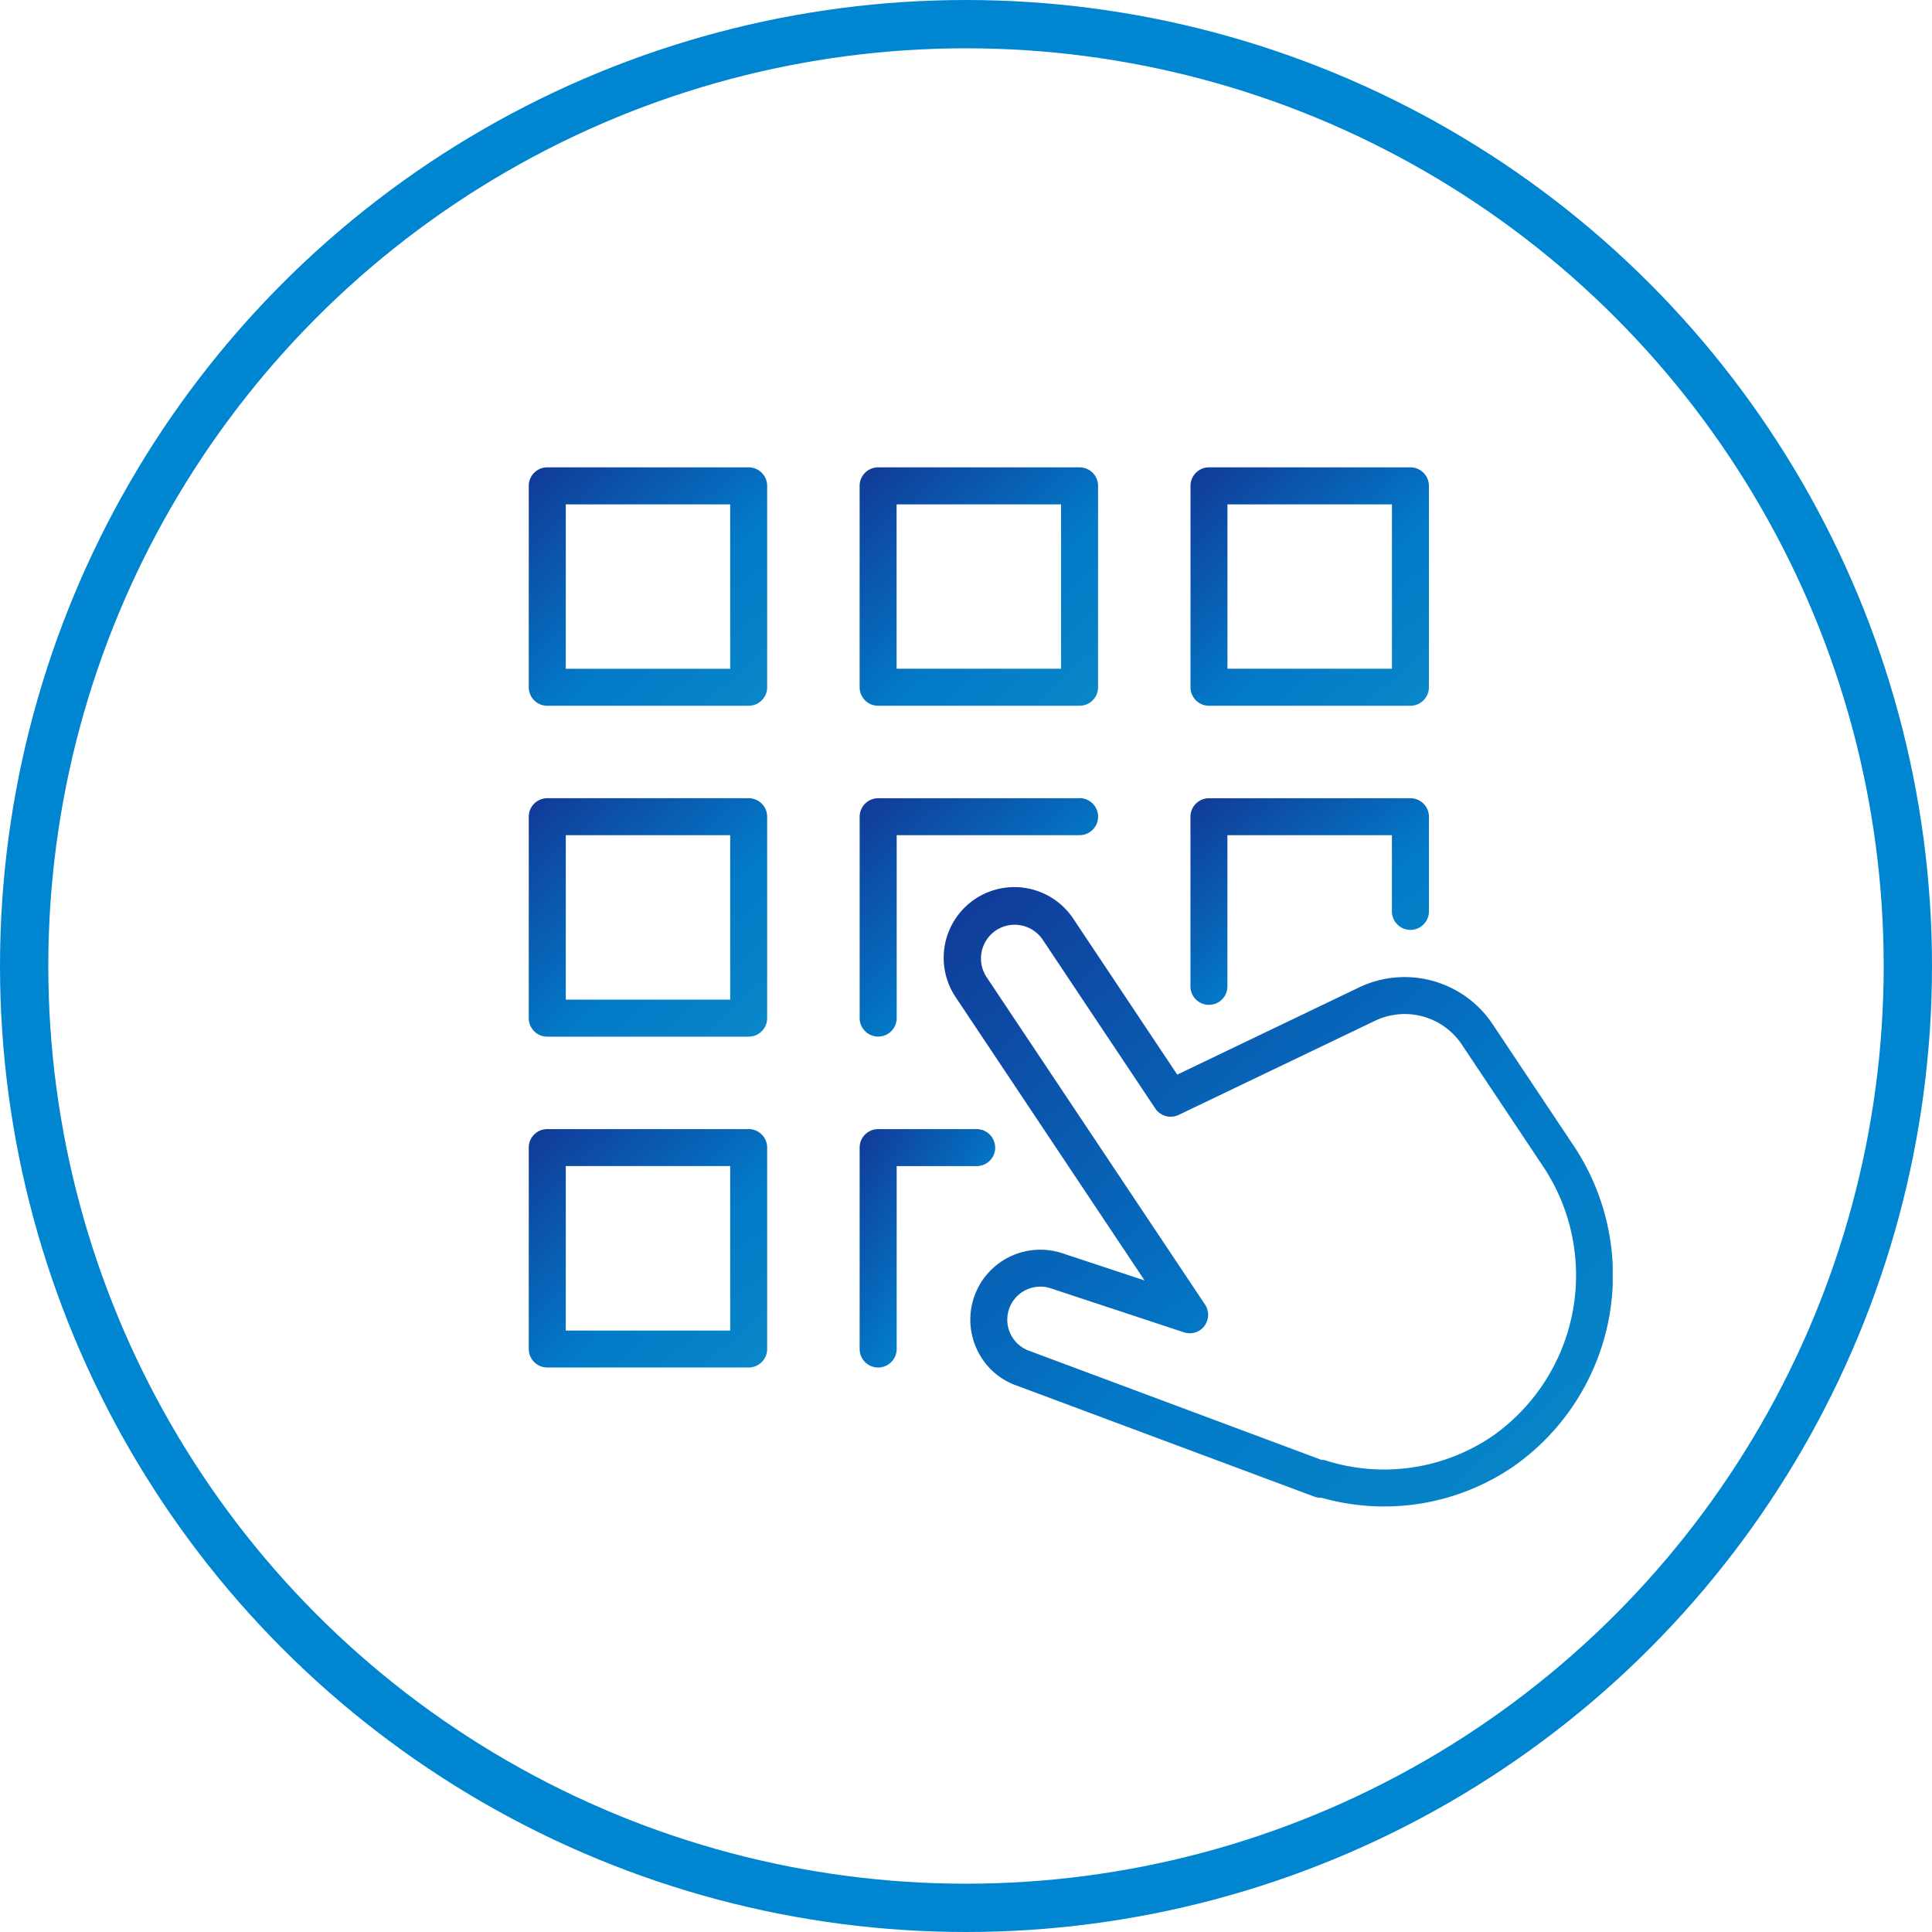
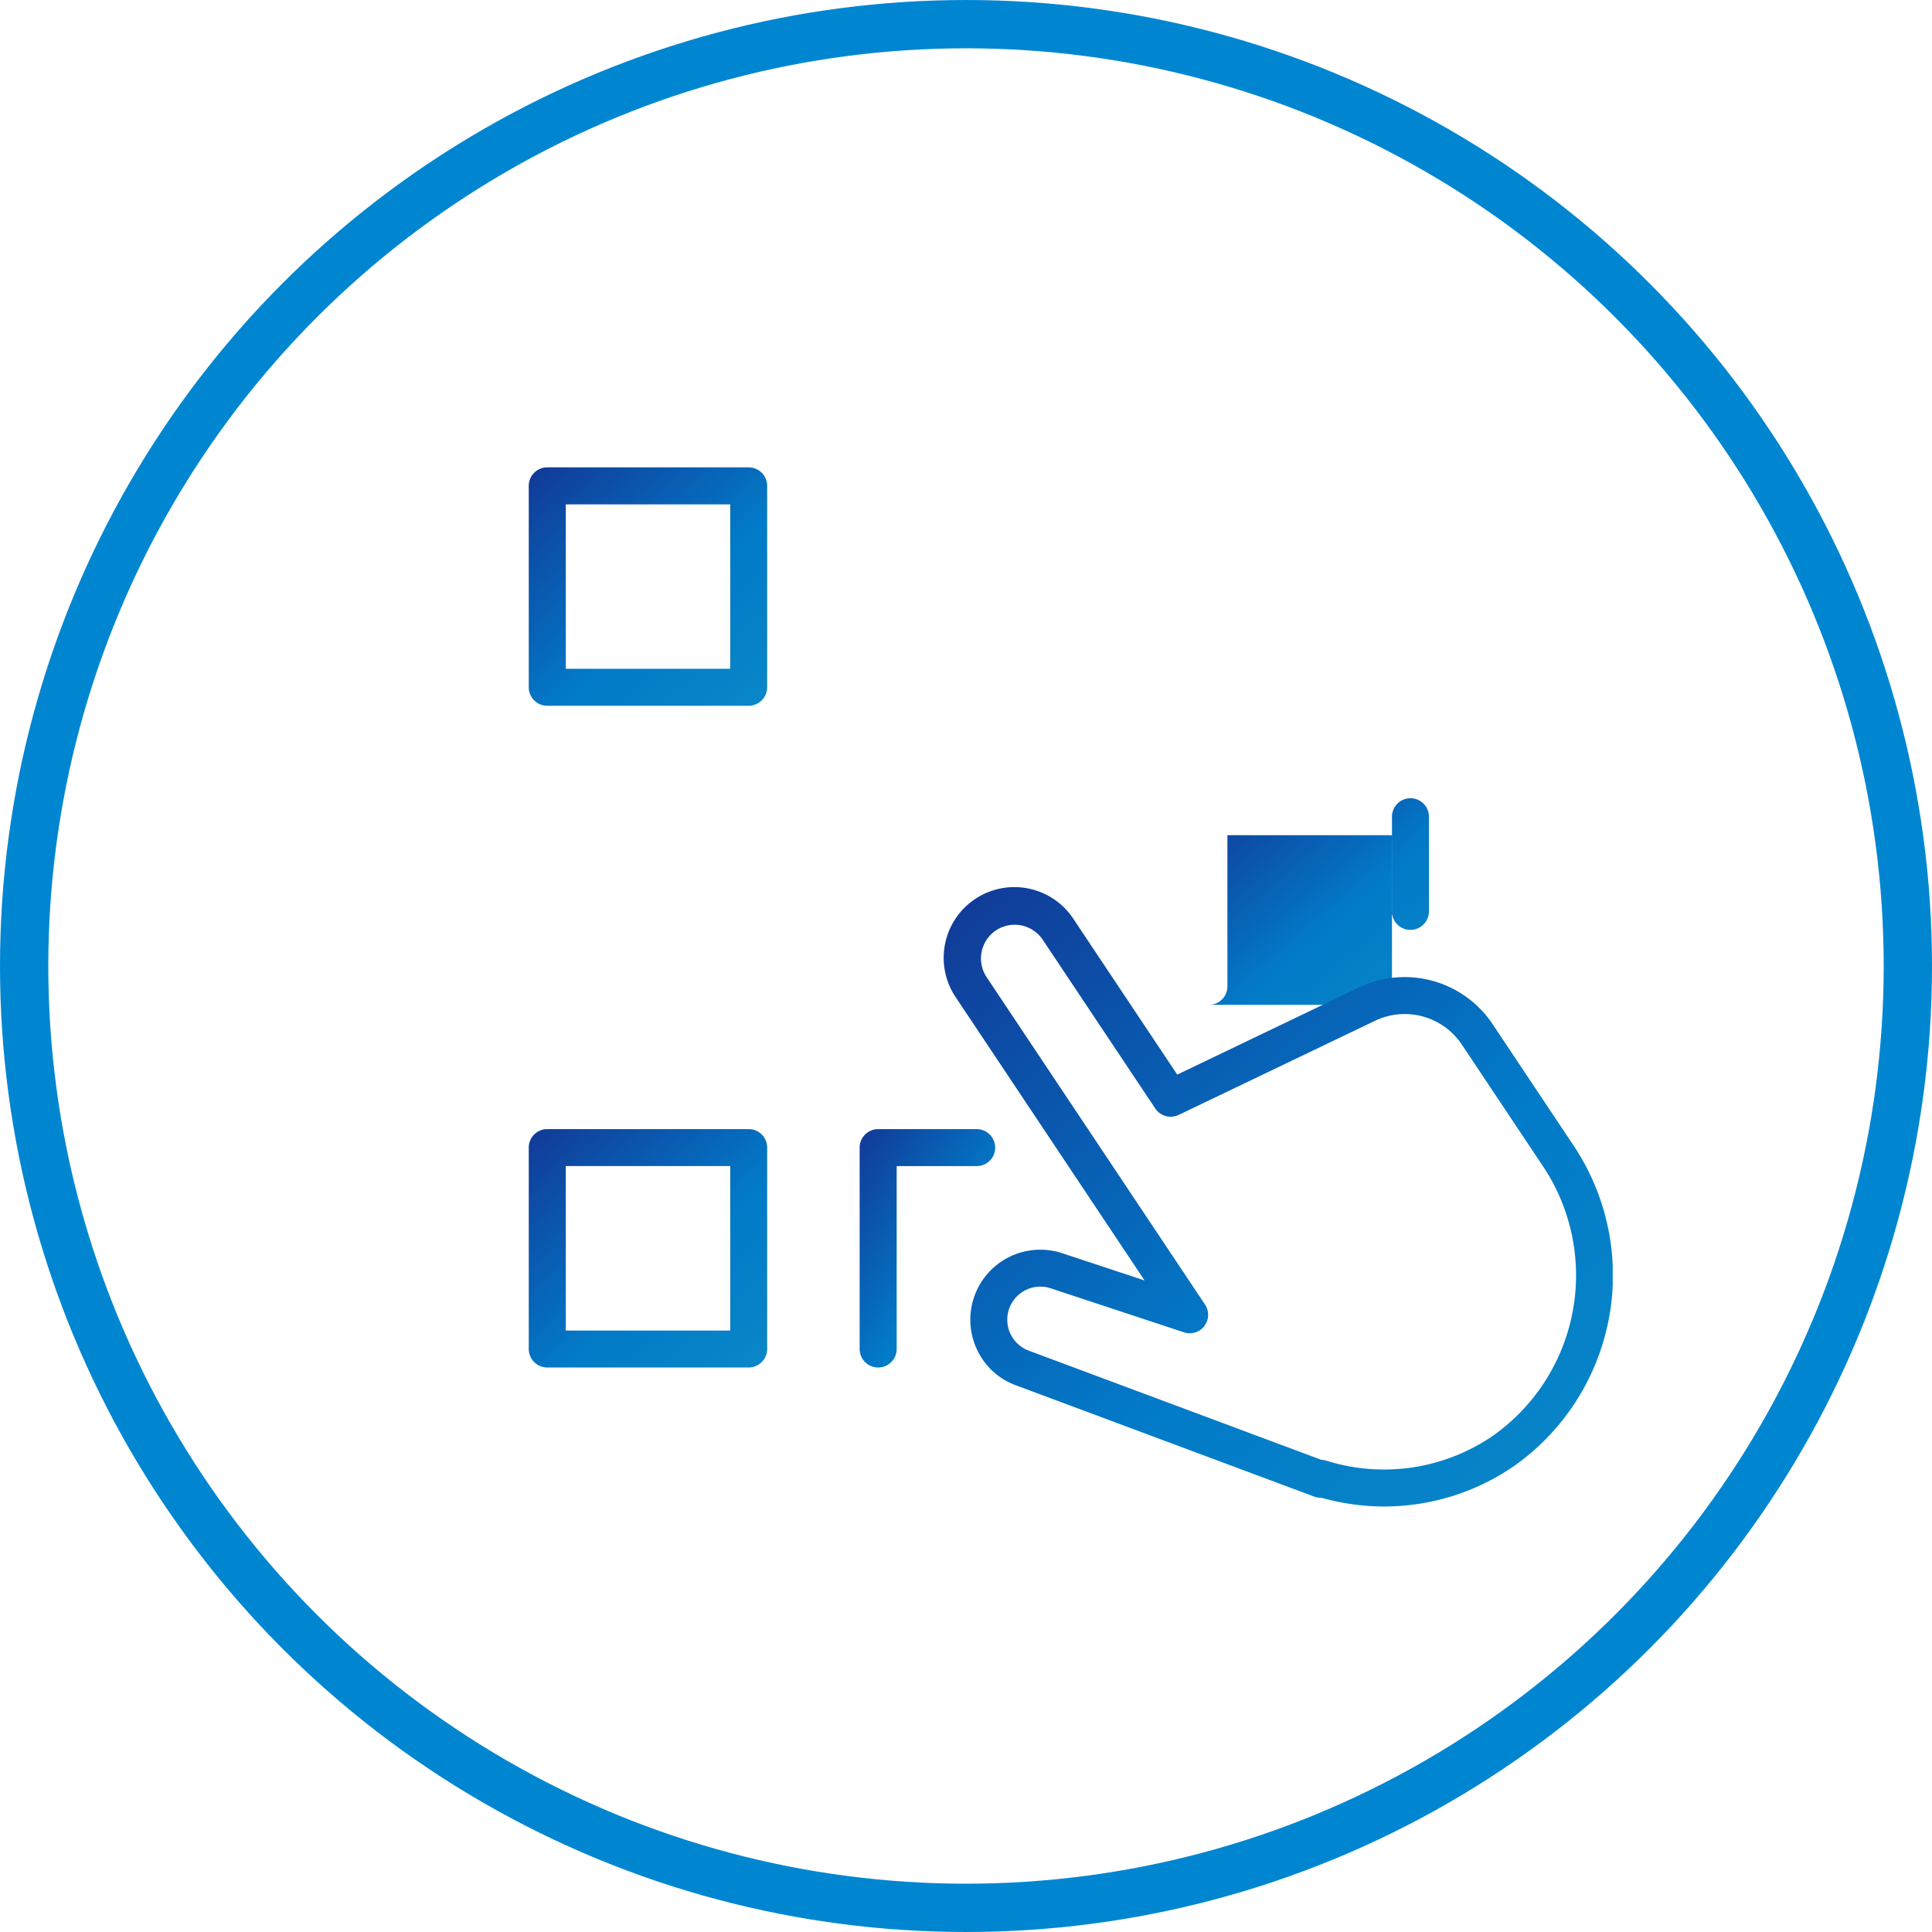
<svg xmlns="http://www.w3.org/2000/svg" width="120" height="120" viewBox="0 0 120 120">
  <defs>
    <linearGradient id="linear-gradient" x1="-0.845" y1="0.5" x2="2.454" y2="4.112" gradientUnits="objectBoundingBox">
      <stop offset="0" stop-color="#15298b" />
      <stop offset="0.209" stop-color="#027ac8" />
      <stop offset="0.633" stop-color="#19a9c9" />
      <stop offset="1" stop-color="#52bfde" />
    </linearGradient>
    <clipPath id="clip-path">
      <rect id="長方形_3001" data-name="長方形 3001" width="67.326" height="64.542" fill="url(#linear-gradient)" />
    </clipPath>
  </defs>
  <g id="グループ_10582" data-name="グループ 10582" transform="translate(-48 -1819)">
    <g id="楕円形_39" data-name="楕円形 39" transform="translate(48 1819)" fill="none" stroke="#0086d1" stroke-width="3">
      <circle cx="60" cy="60" r="60" stroke="none" />
      <circle cx="60" cy="60" r="58.5" fill="none" />
    </g>
    <g id="グループ_10581" data-name="グループ 10581" transform="translate(80.842 1848.028)">
      <g id="グループ_7105" data-name="グループ 7105" clip-path="url(#clip-path)">
-         <path id="パス_4008" data-name="パス 4008" d="M143.086,14.808H155.6a1.149,1.149,0,0,0,1.148-1.148V1.148A1.149,1.149,0,0,0,155.6,0H143.086a1.149,1.149,0,0,0-1.148,1.148V13.66a1.149,1.149,0,0,0,1.148,1.148m11.364-2.3H144.234V2.3H154.45Z" transform="translate(-121.387 0)" fill="url(#linear-gradient)" />
-         <path id="パス_4009" data-name="パス 4009" d="M285.023,14.808h12.512a1.149,1.149,0,0,0,1.148-1.148V1.148A1.149,1.149,0,0,0,297.535,0H285.023a1.149,1.149,0,0,0-1.148,1.148V13.66a1.149,1.149,0,0,0,1.148,1.148m11.364-2.3H286.171V2.3h10.216Z" transform="translate(-242.773 0)" fill="url(#linear-gradient)" />
-         <path id="パス_4010" data-name="パス 4010" d="M13.66,141.938H1.148A1.149,1.149,0,0,0,0,143.086V155.6a1.149,1.149,0,0,0,1.148,1.148H13.66a1.149,1.149,0,0,0,1.148-1.148V143.086a1.149,1.149,0,0,0-1.148-1.148M2.3,144.234H12.512V154.45H2.3Z" transform="translate(0 -121.387)" fill="url(#linear-gradient)" />
-         <path id="パス_4011" data-name="パス 4011" d="M155.608,141.946H143.1a1.149,1.149,0,0,0-1.148,1.148V155.6a1.148,1.148,0,1,0,2.3,0v-11.36h11.36a1.148,1.148,0,1,0,0-2.3" transform="translate(-121.399 -121.394)" fill="url(#linear-gradient)" />
        <path id="パス_4012" data-name="パス 4012" d="M150.369,285.038a1.149,1.149,0,0,0-1.148-1.148H143.1a1.149,1.149,0,0,0-1.148,1.148v12.508a1.148,1.148,0,1,0,2.3,0v-11.36h4.972a1.149,1.149,0,0,0,1.148-1.148" transform="translate(-121.4 -242.786)" fill="url(#linear-gradient)" />
-         <path id="パス_4013" data-name="パス 4013" d="M285.007,154.779a1.149,1.149,0,0,0,1.148-1.148v-9.39h10.217v4.731a1.148,1.148,0,1,0,2.3,0v-5.879a1.149,1.149,0,0,0-1.148-1.148H285.007a1.149,1.149,0,0,0-1.148,1.148v10.538a1.149,1.149,0,0,0,1.148,1.148" transform="translate(-242.76 -121.393)" fill="url(#linear-gradient)" />
+         <path id="パス_4013" data-name="パス 4013" d="M285.007,154.779a1.149,1.149,0,0,0,1.148-1.148v-9.39h10.217v4.731a1.148,1.148,0,1,0,2.3,0v-5.879a1.149,1.149,0,0,0-1.148-1.148a1.149,1.149,0,0,0-1.148,1.148v10.538a1.149,1.149,0,0,0,1.148,1.148" transform="translate(-242.76 -121.393)" fill="url(#linear-gradient)" />
        <path id="パス_4014" data-name="パス 4014" d="M13.66,283.876H1.148A1.149,1.149,0,0,0,0,285.024v12.511a1.149,1.149,0,0,0,1.148,1.148H13.66a1.149,1.149,0,0,0,1.148-1.148V285.024a1.149,1.149,0,0,0-1.148-1.148M2.3,286.172H12.512v10.216H2.3Z" transform="translate(0 -242.774)" fill="url(#linear-gradient)" />
        <path id="パス_4015" data-name="パス 4015" d="M13.66,0H1.148A1.149,1.149,0,0,0,0,1.148V13.66a1.149,1.149,0,0,0,1.148,1.148H13.66a1.149,1.149,0,0,0,1.148-1.148V1.148A1.149,1.149,0,0,0,13.66,0M2.3,2.3H12.512V12.512H2.3Z" transform="translate(0 0)" fill="url(#linear-gradient)" />
        <path id="パス_4016" data-name="パス 4016" d="M217.21,196.3l-4.979-7.466a6.567,6.567,0,0,0-8.2-2.334l-11.391,5.462-6.436-9.651a4.391,4.391,0,1,0-7.306,4.872l11.713,17.563-5.111-1.689a4.348,4.348,0,0,0-5.248,6.084,4.272,4.272,0,0,0,2.479,2.159l18.41,6.87a1.16,1.16,0,0,0,.448.072,14.379,14.379,0,0,0,3.909.544,14.218,14.218,0,0,0,8.045-2.5A14.5,14.5,0,0,0,217.21,196.3m-22.887,11.276a1.149,1.149,0,0,0,.042-1.332L180.8,185.91a2.1,2.1,0,0,1,.58-2.906,2.1,2.1,0,0,1,2.905.581l6.99,10.481a1.151,1.151,0,0,0,1.451.4L205,188.583a4.268,4.268,0,0,1,5.325,1.527l4.979,7.465a12.2,12.2,0,0,1-3.057,16.819,11.958,11.958,0,0,1-10.345,1.547,1.141,1.141,0,0,0-.309-.052l-18.1-6.754a2.052,2.052,0,0,1,1.287-3.9l8.276,2.734a1.148,1.148,0,0,0,1.274-.394" transform="translate(-152.361 -154.244)" fill="url(#linear-gradient)" />
      </g>
    </g>
  </g>
</svg>